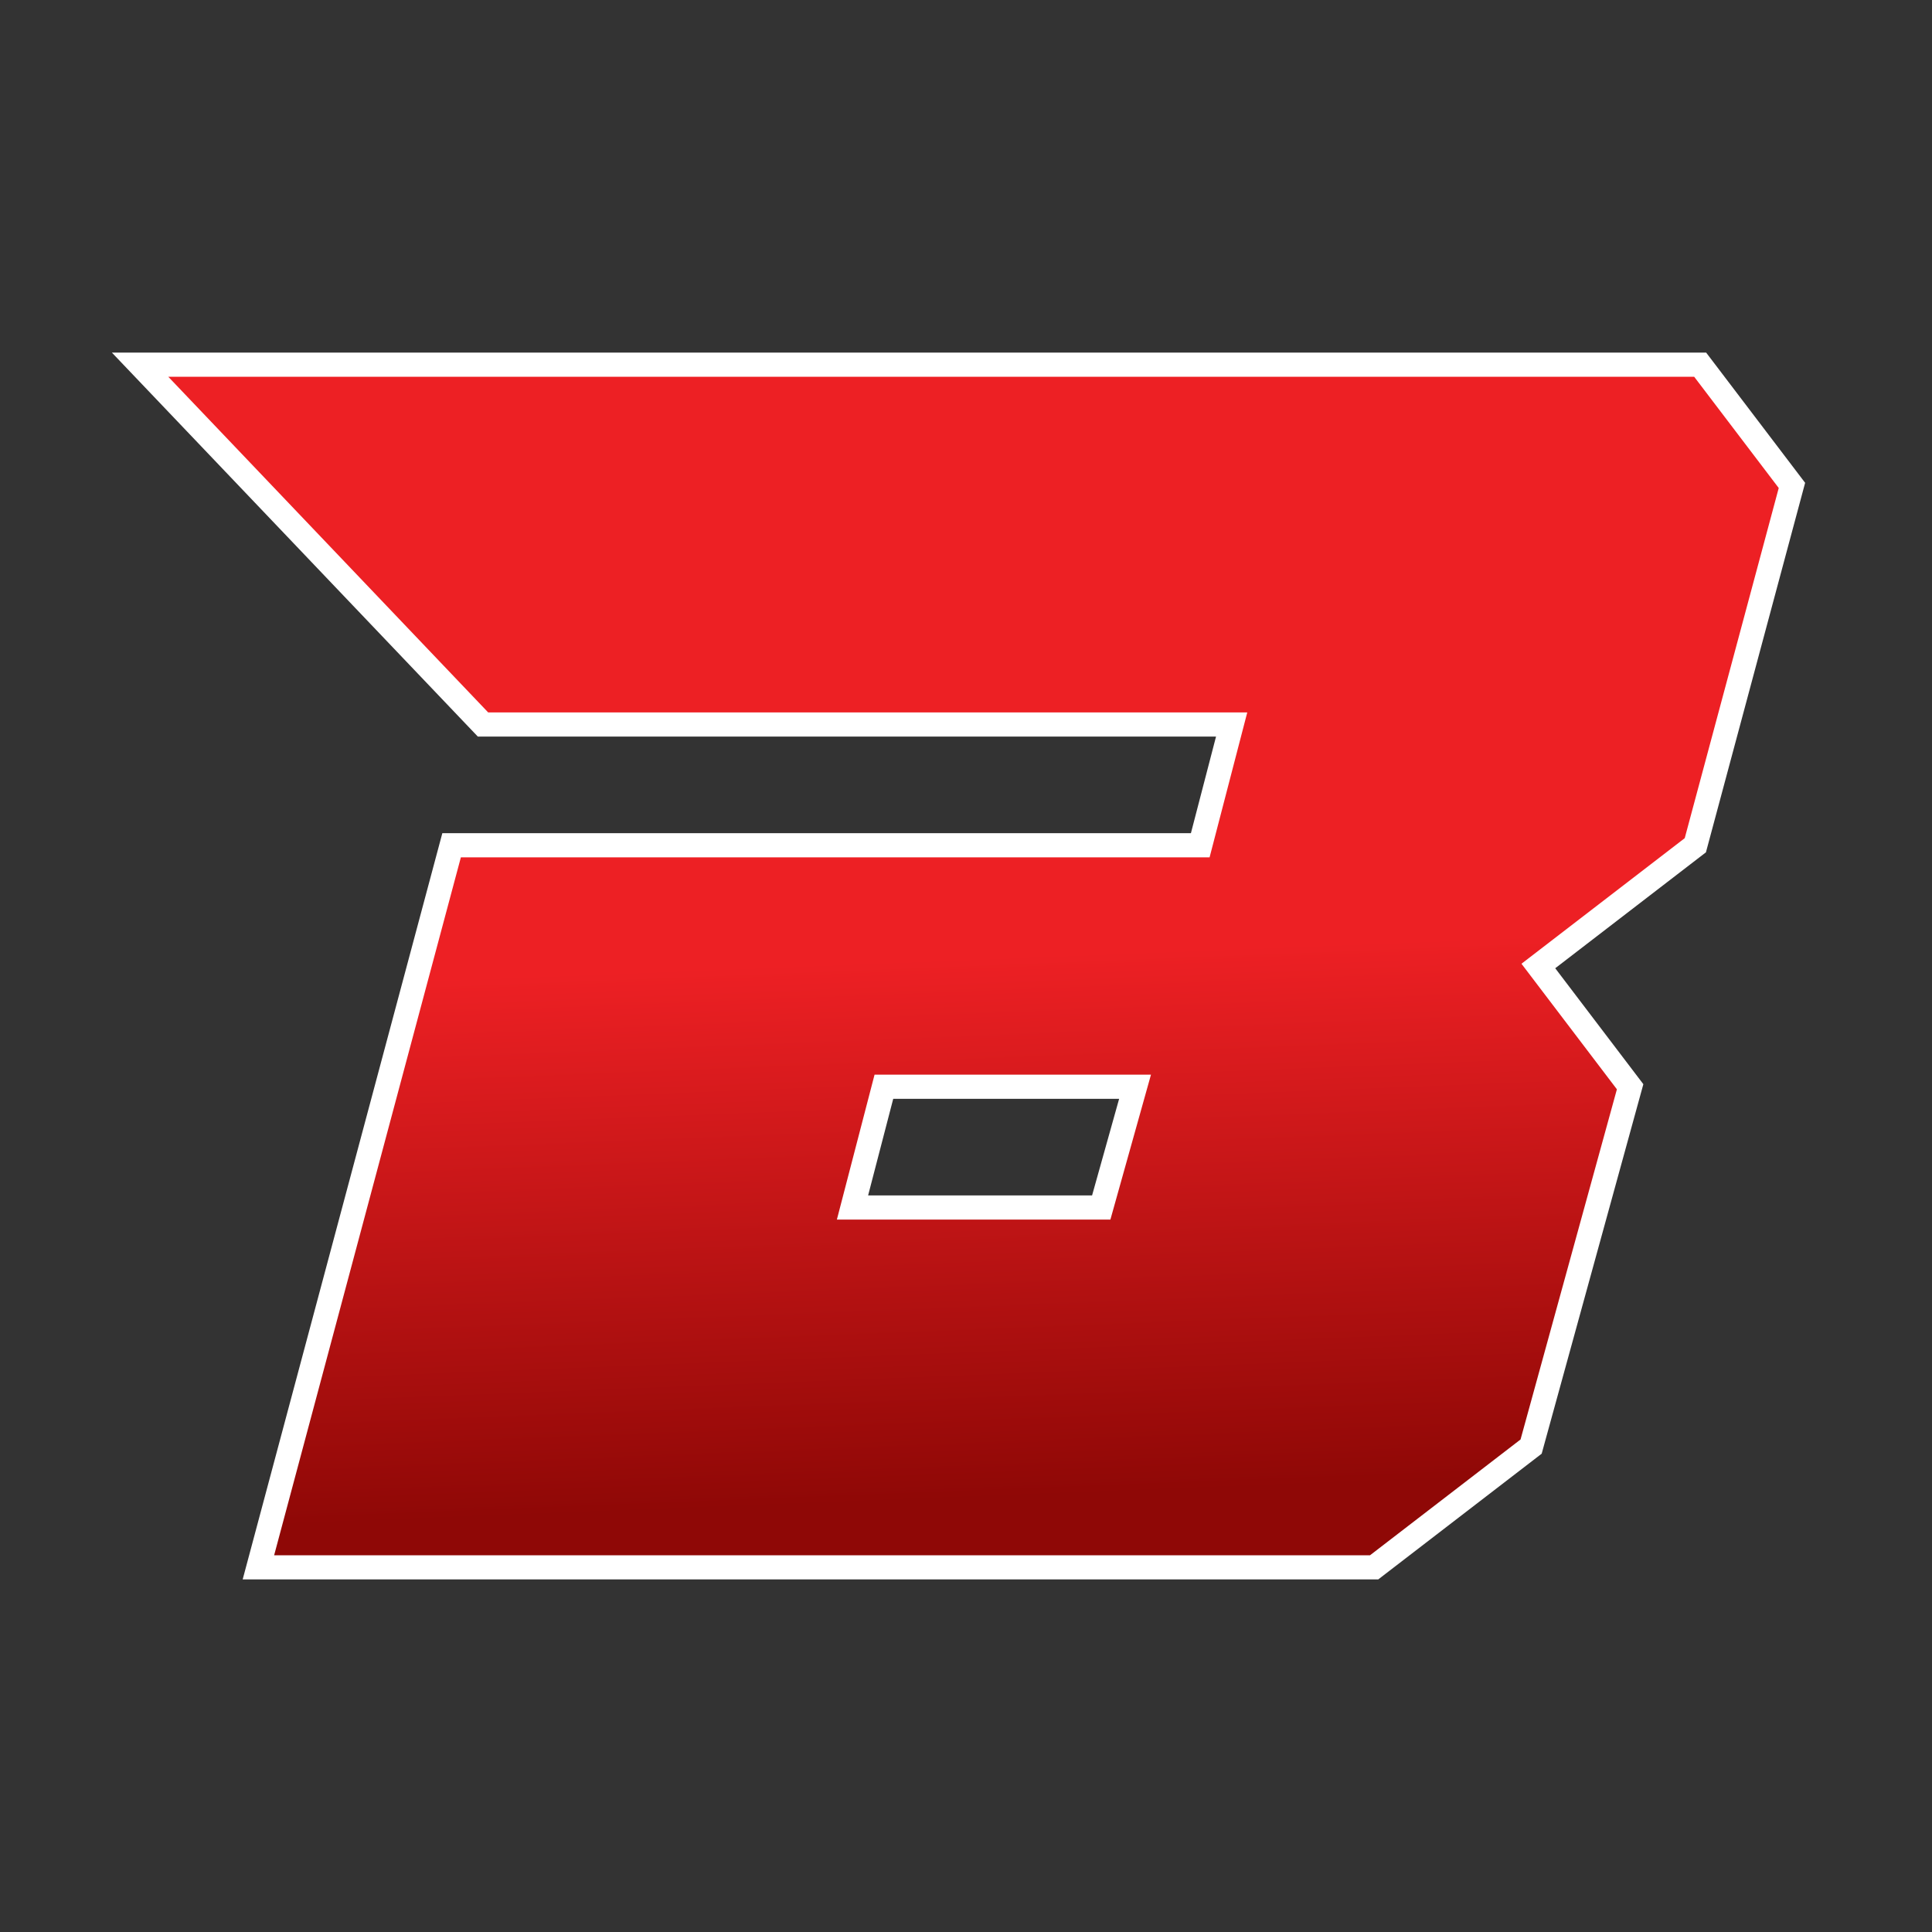
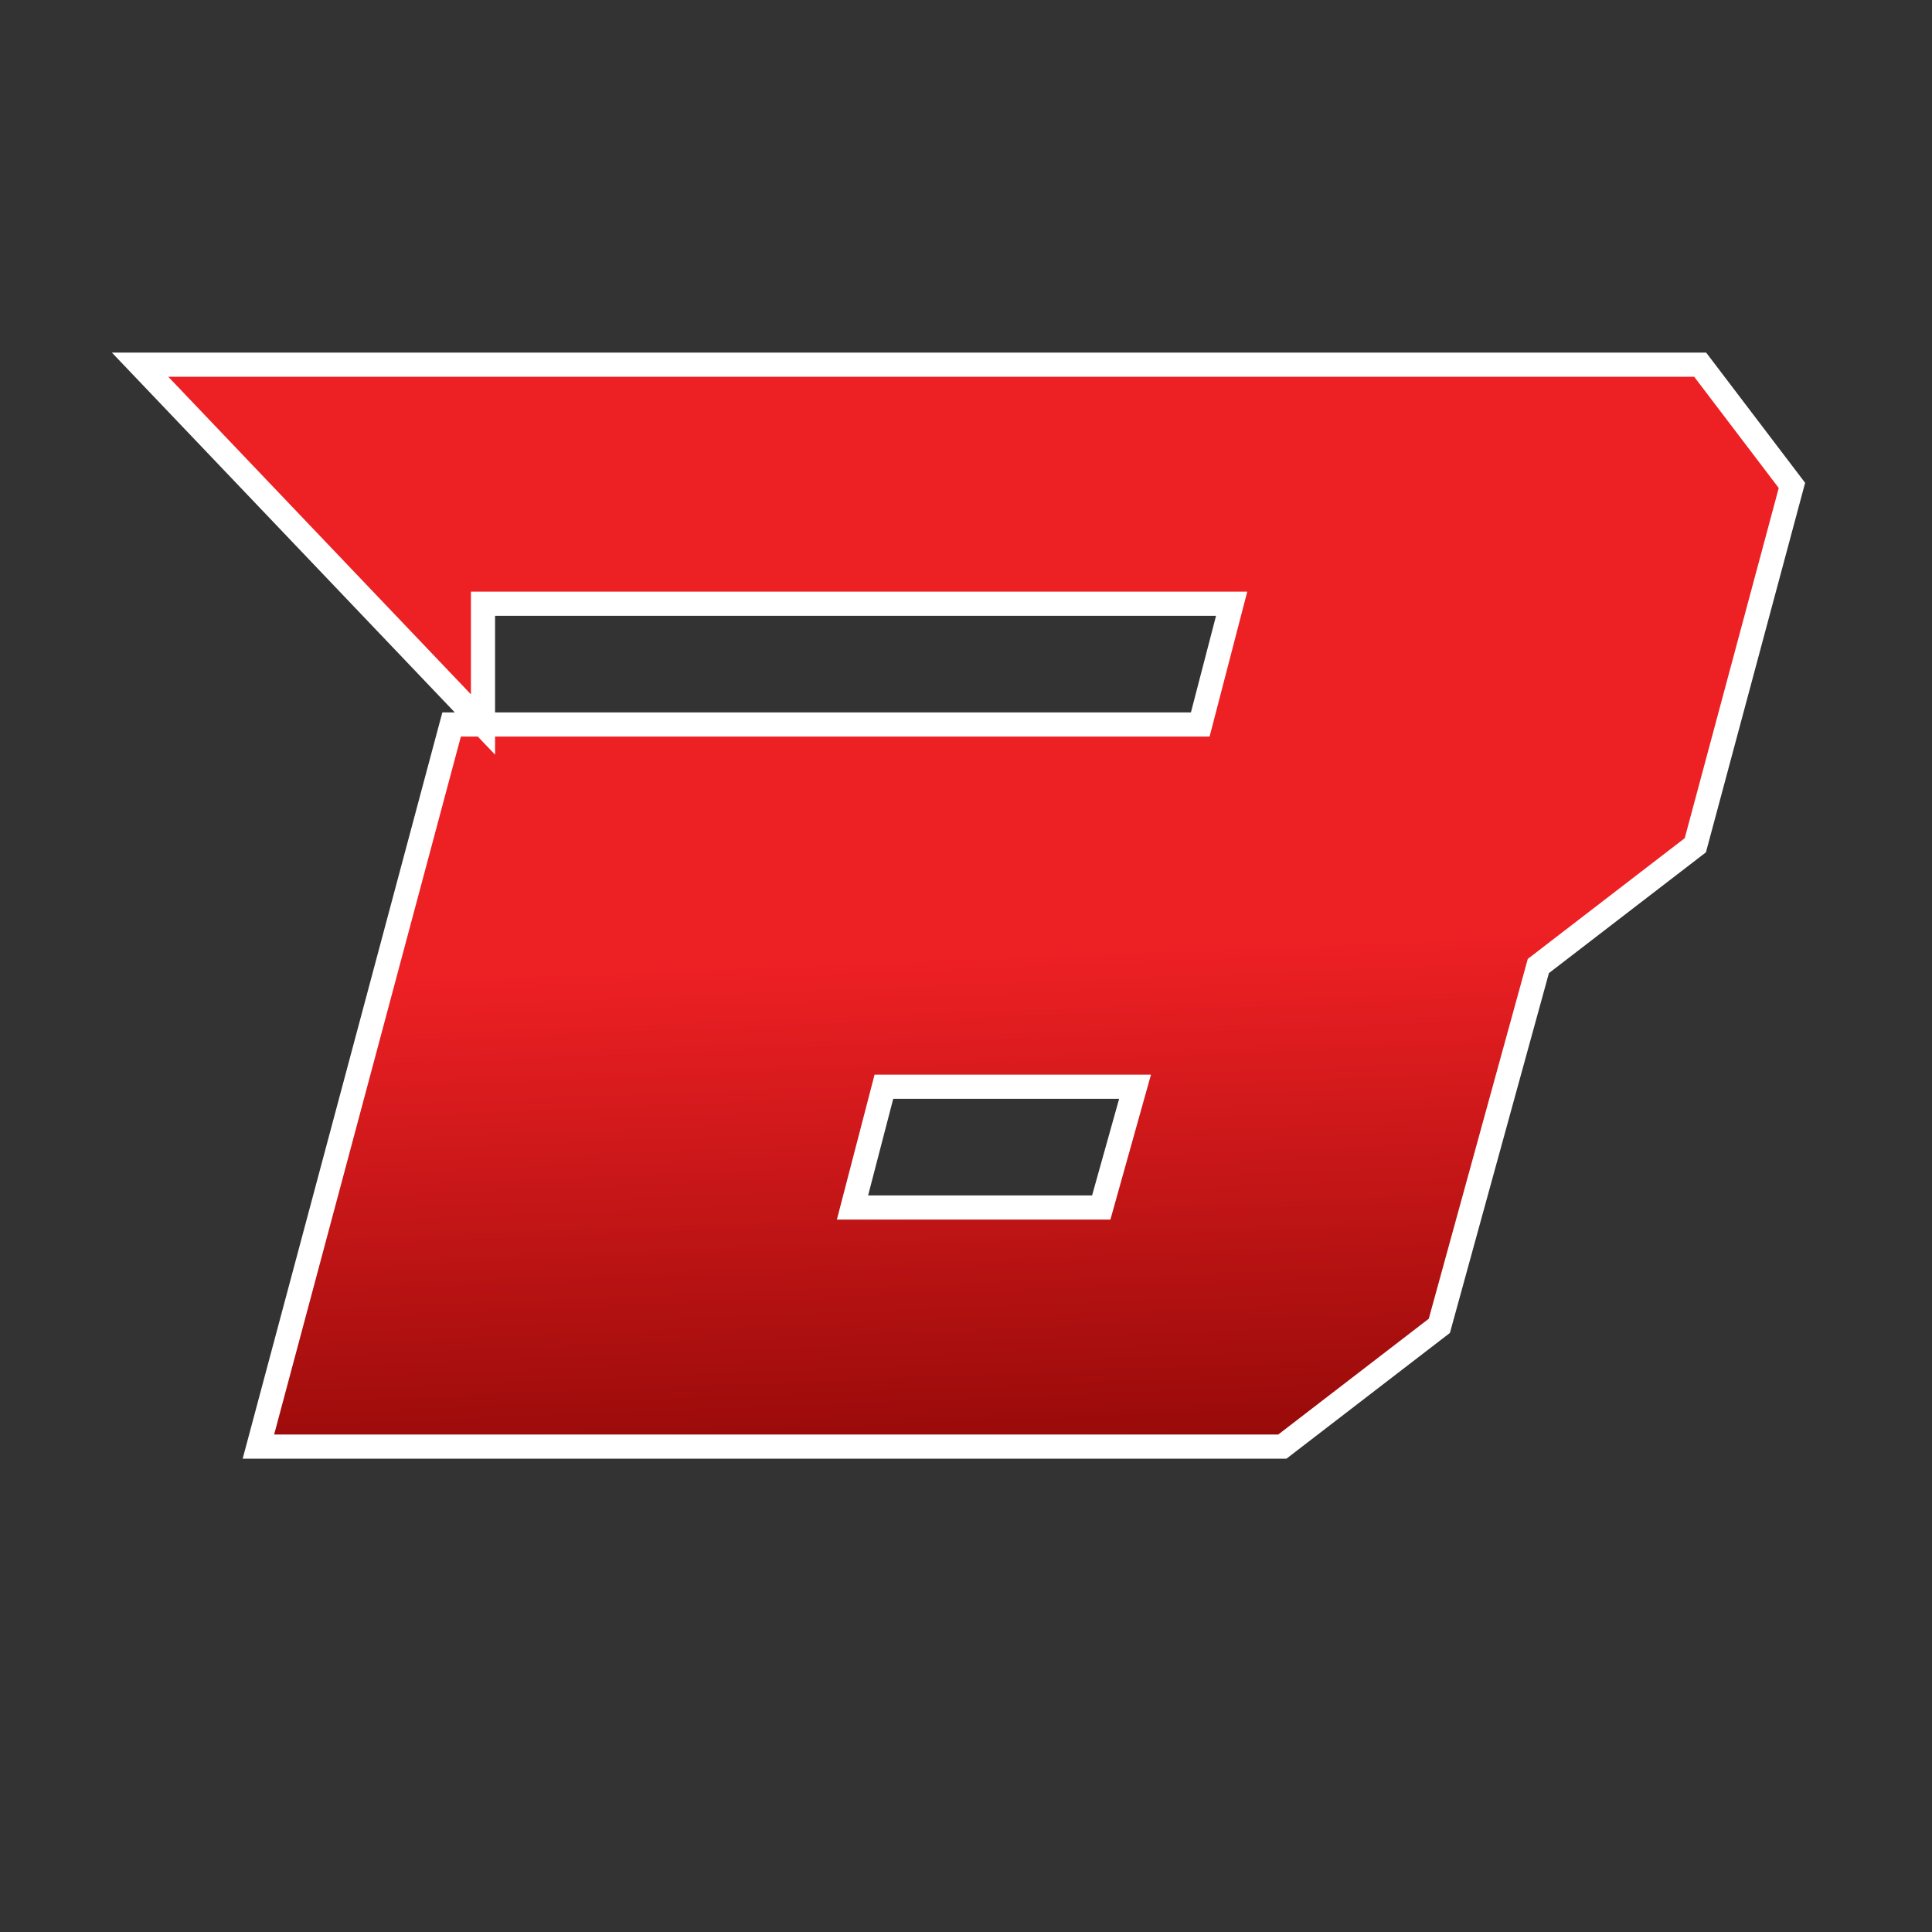
<svg xmlns="http://www.w3.org/2000/svg" version="1.1" id="Layer_1" x="0px" y="0px" viewBox="0 0 80 80" style="enable-background:new 0 0 80 80;" xml:space="preserve">
  <rect x="0" y="0" width="80" height="80" fill="#333333" stroke="none" />
  <linearGradient id="SVGID_1_" gradientUnits="userSpaceOnUse" x1="41.753" y1="39.848" x2="40.869" y2="62.244" gradientTransform="matrix(1 0 0 -1 0 101.858)">
    <stop offset="0" style="stop-color:#8F0806" />
    <stop offset="1" style="stop-color:#ED2024" />
  </linearGradient>
-   <path style="fill:url(#SVGID_1_);stroke:#FFFFFF;stroke-miterlimit:10;" d="M20,30L5.8,15.1h64.6l3.8,5l-4,14.9l-6.5,5l3.8,5 l-4.1,14.9l-6.5,5H10.7l8-29.9h31l1.3-5H20z M47,45H36.6l-1.3,5h10.3L47,45z" />
+   <path style="fill:url(#SVGID_1_);stroke:#FFFFFF;stroke-miterlimit:10;" d="M20,30L5.8,15.1h64.6l3.8,5l-4,14.9l-6.5,5l-4.1,14.9l-6.5,5H10.7l8-29.9h31l1.3-5H20z M47,45H36.6l-1.3,5h10.3L47,45z" />
</svg>